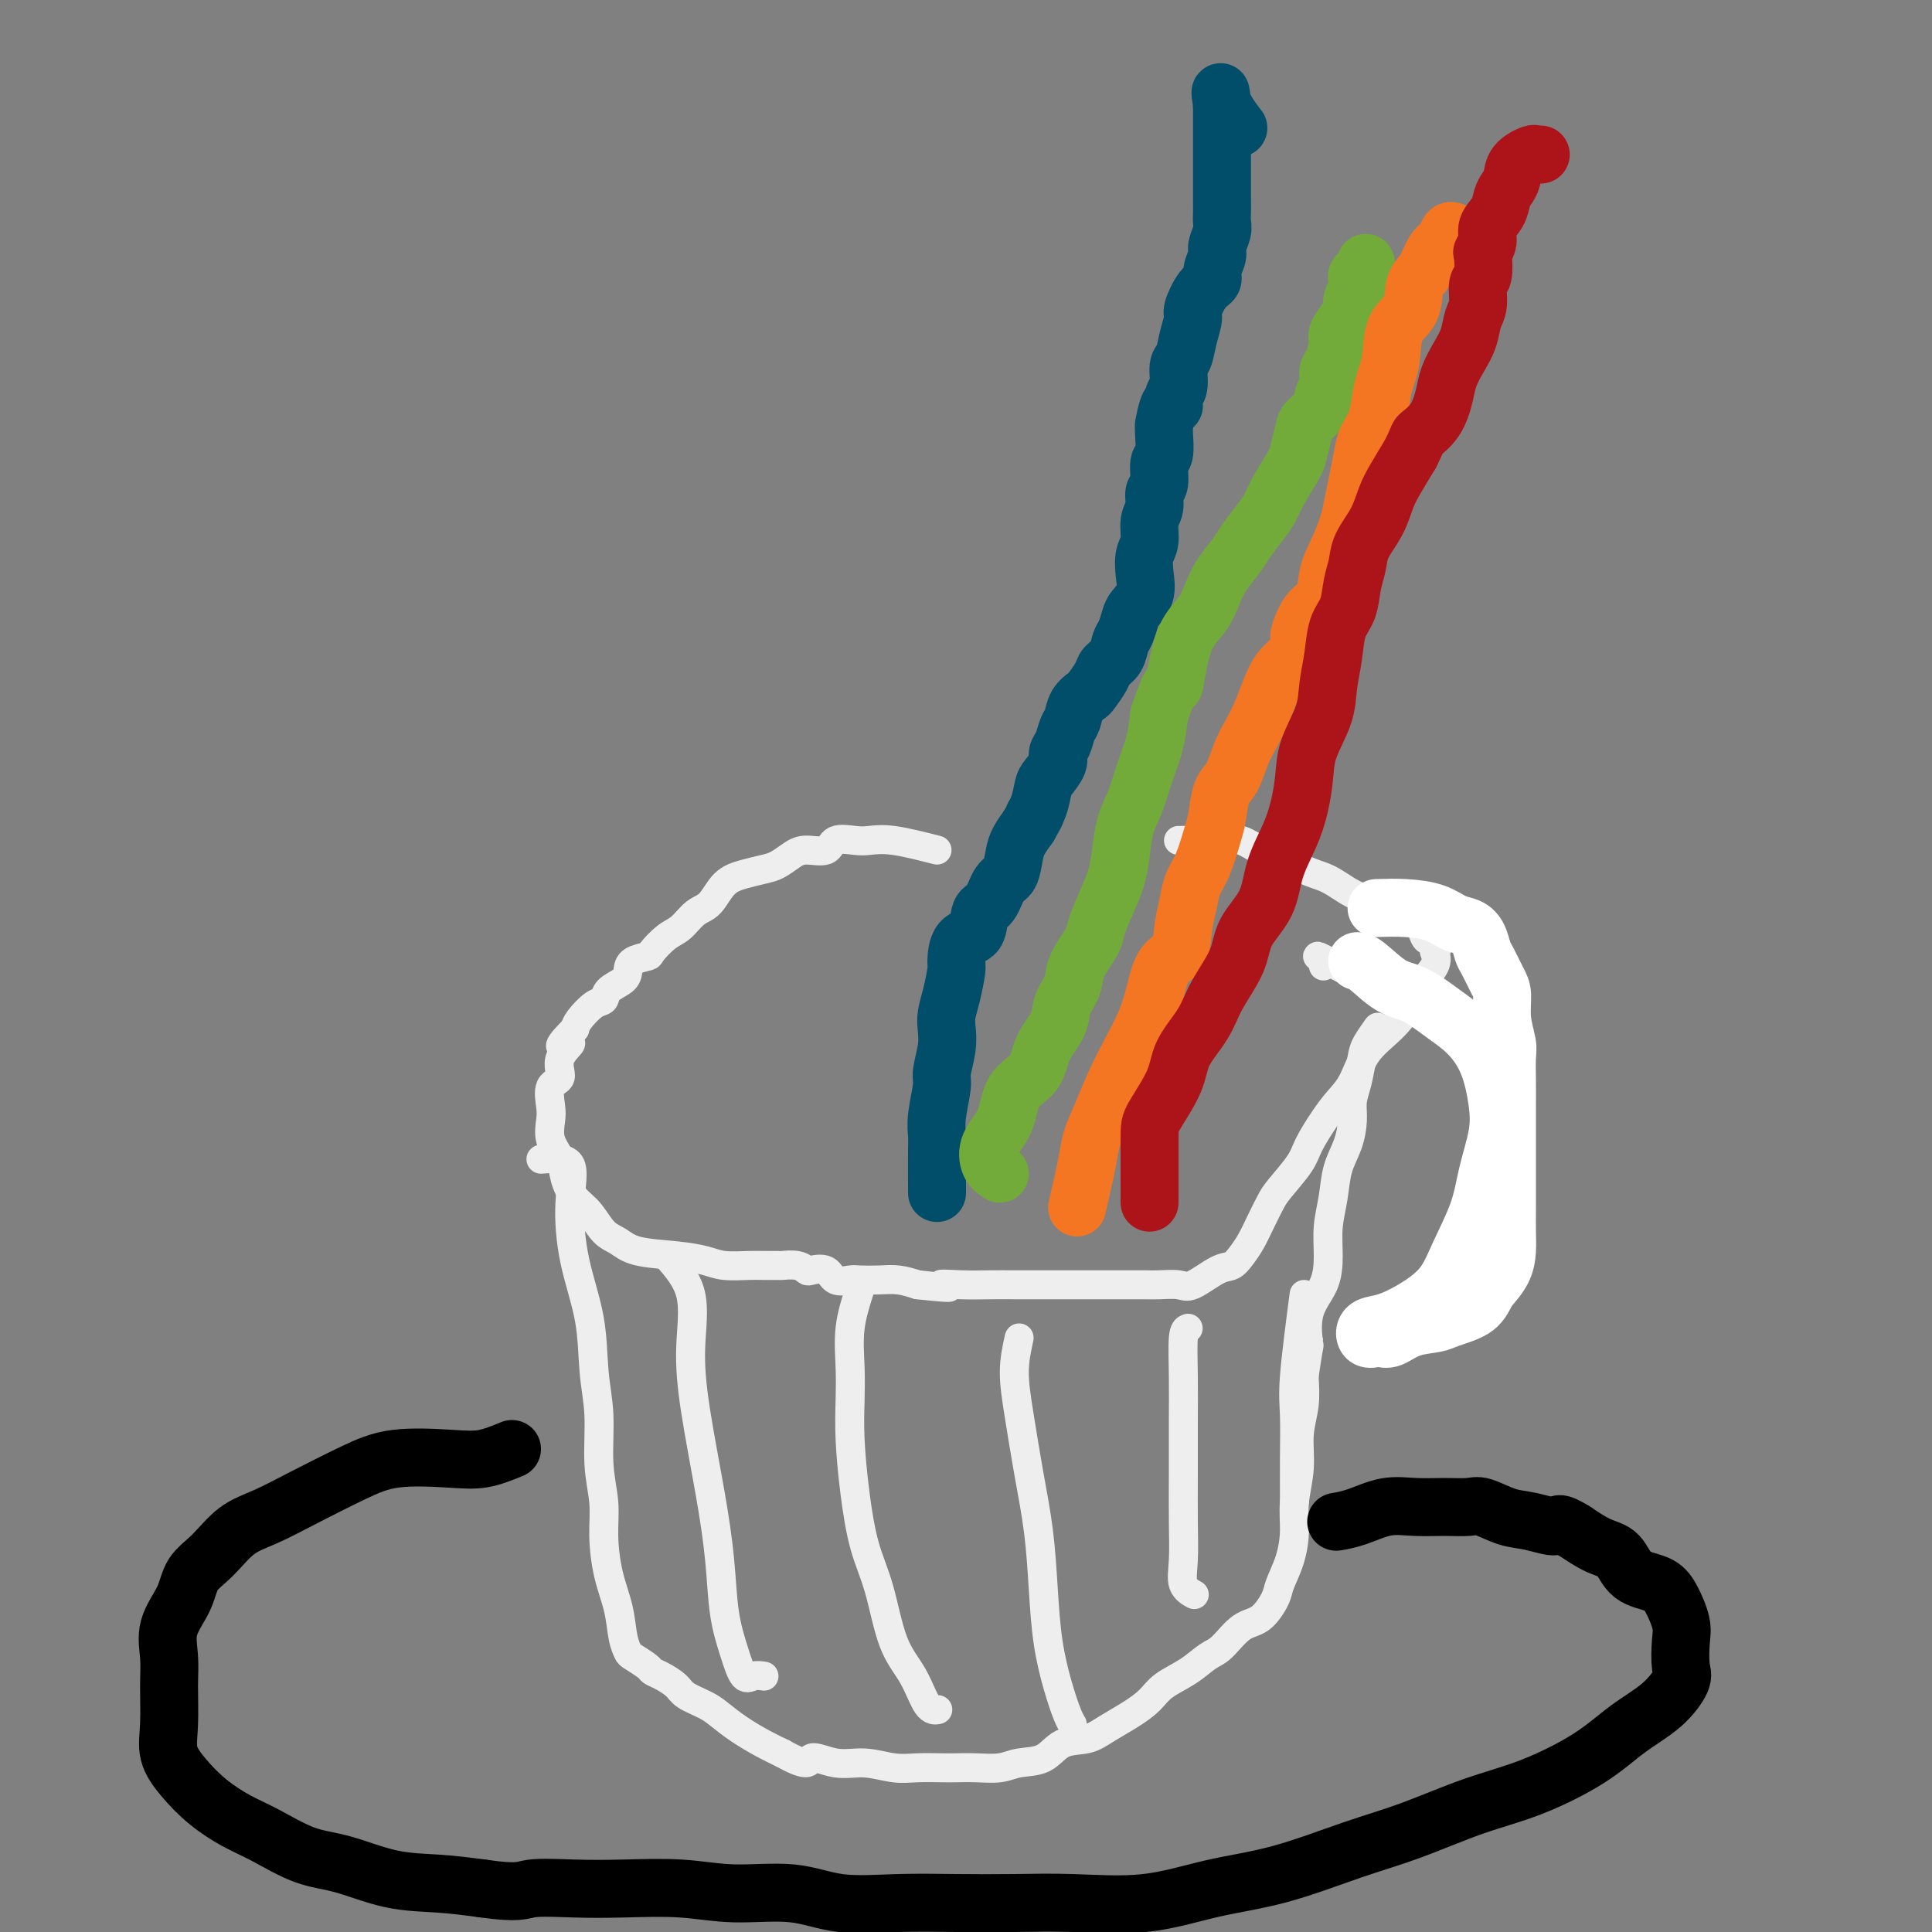
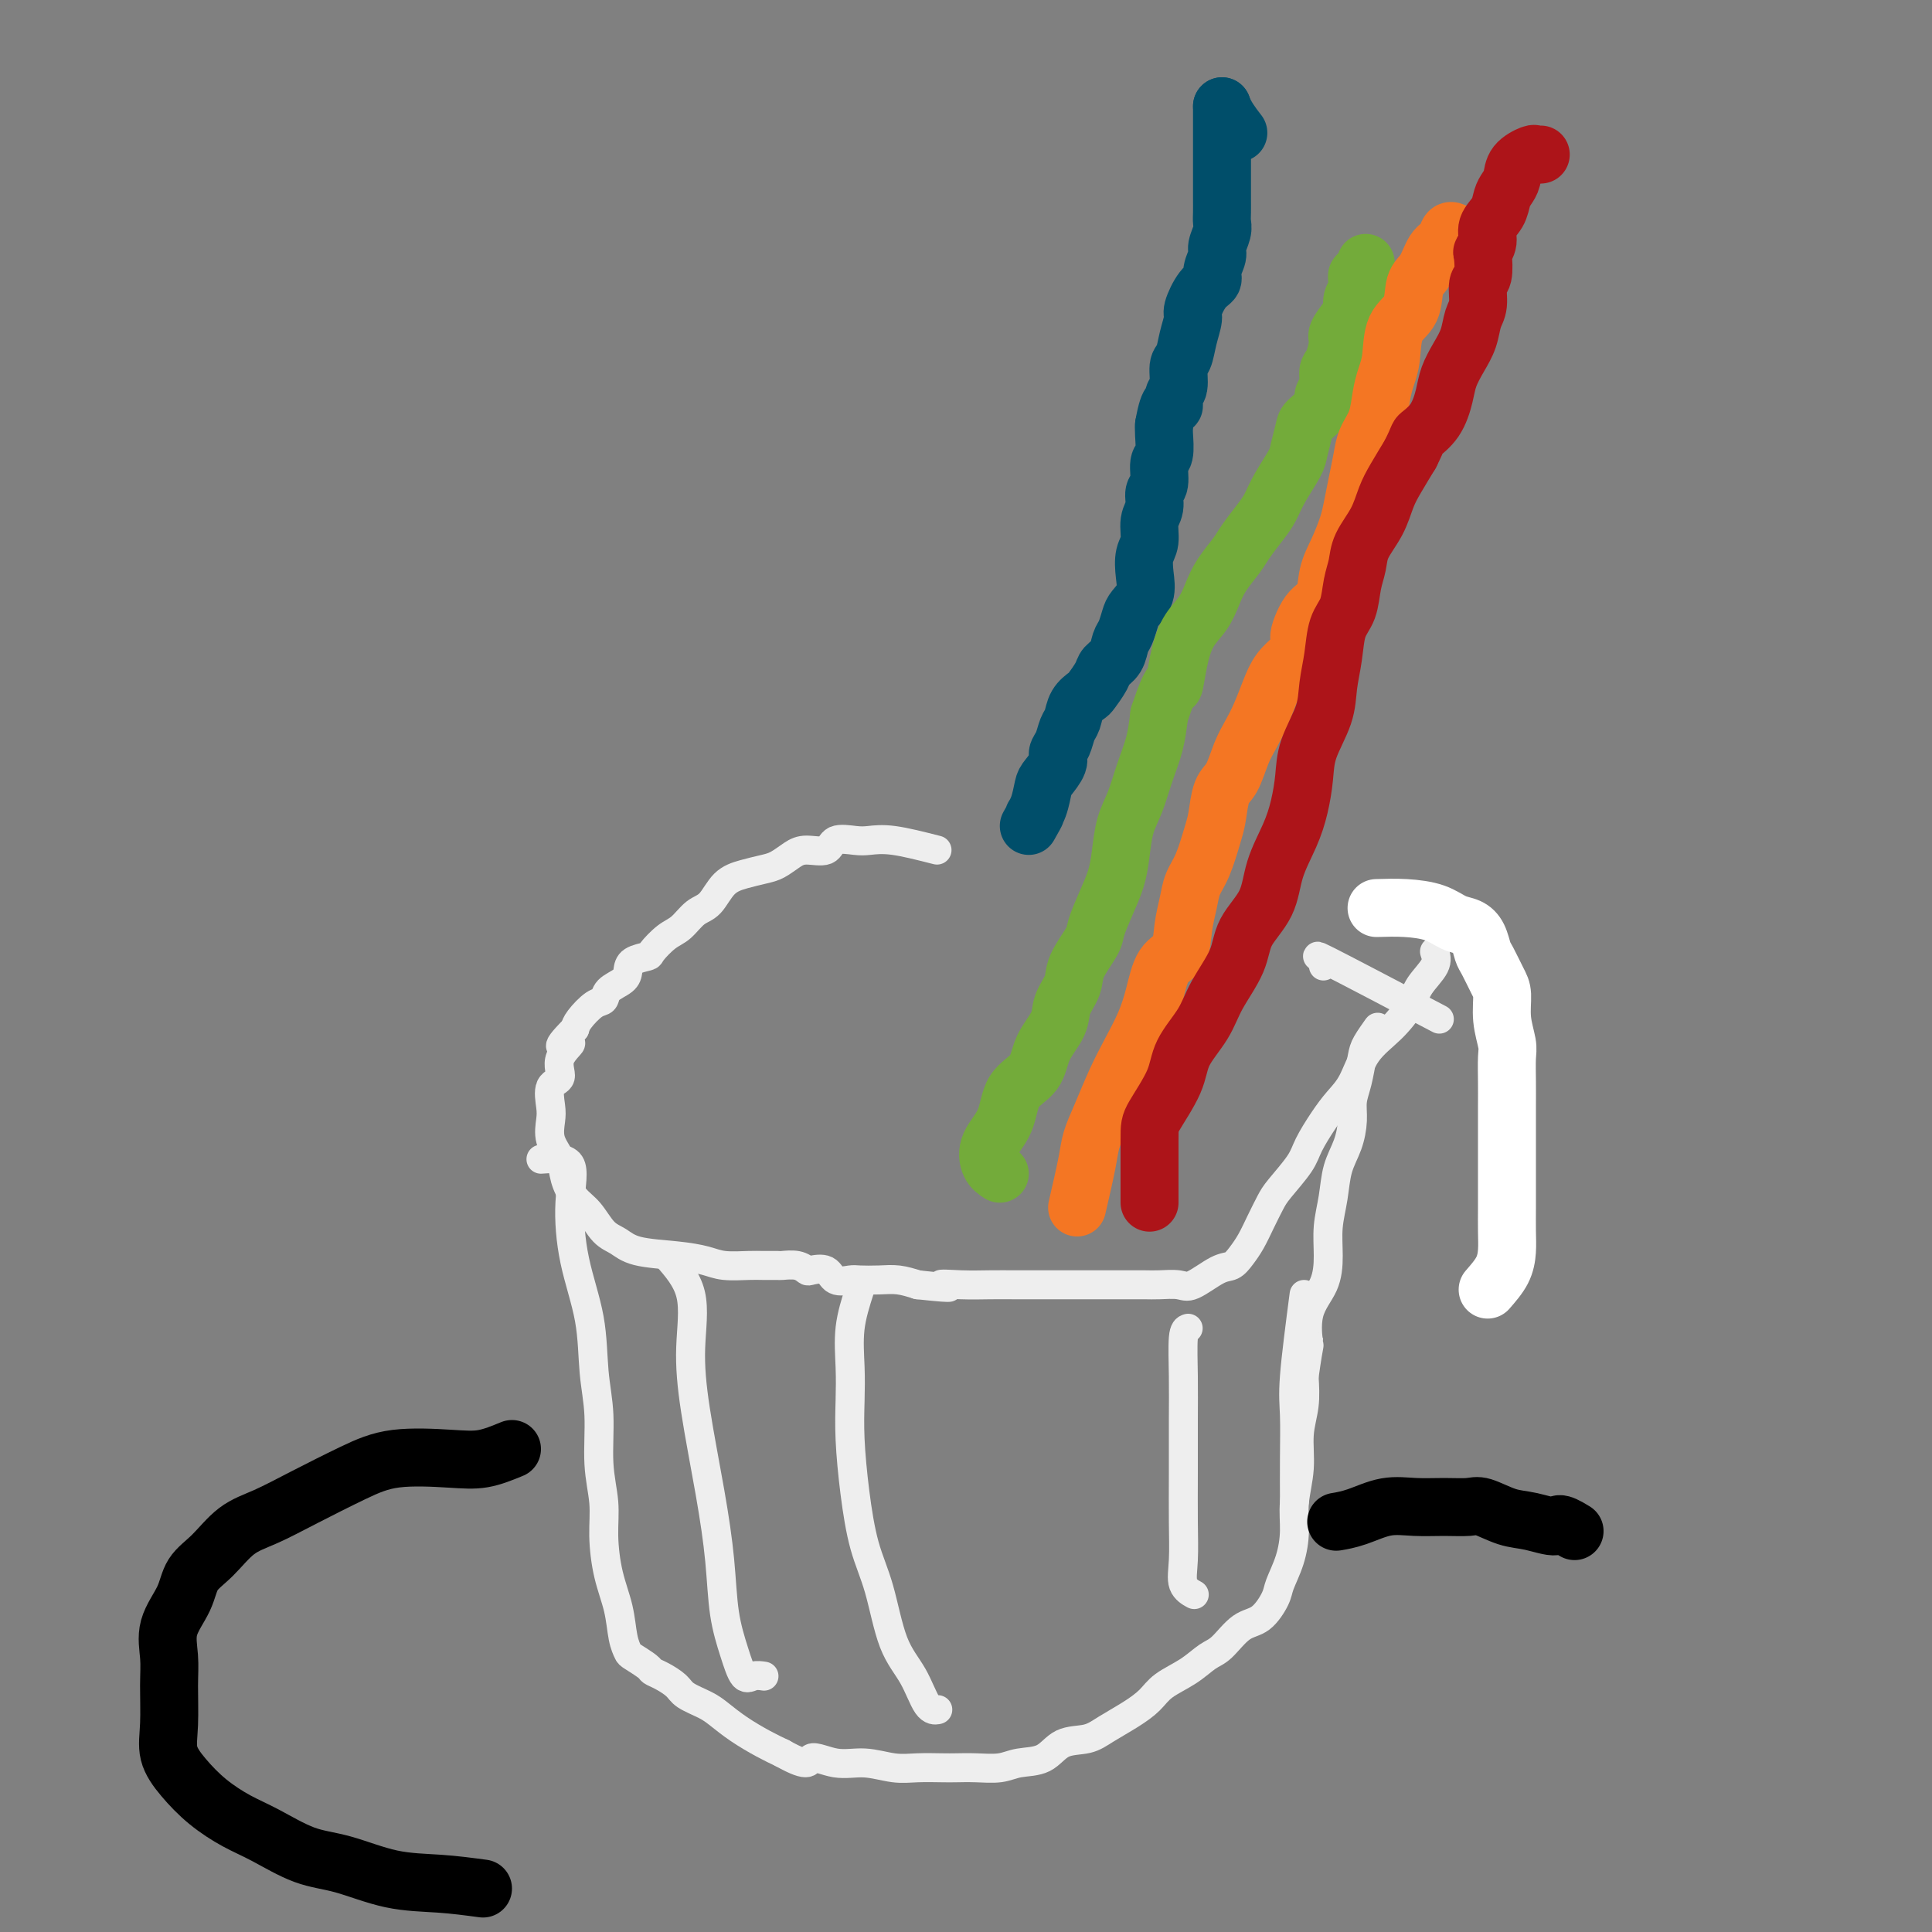
<svg xmlns="http://www.w3.org/2000/svg" viewBox="0 0 400 400" version="1.1">
  <rect x="0" y="0" width="400" height="400" fill="#808080" stroke="none" />
  <g fill="none" stroke="#EEEEEE" stroke-width="6" stroke-linecap="round" stroke-linejoin="round">
    <path d="M194,176c-3.299,-0.841 -6.597,-1.682 -9,-2c-2.403,-0.318 -3.910,-0.114 -5,0c-1.090,0.114 -1.761,0.138 -3,0c-1.239,-0.138 -3.045,-0.437 -4,0c-0.955,0.437 -1.059,1.609 -2,2c-0.941,0.391 -2.719,0.003 -4,0c-1.281,-0.003 -2.065,0.381 -3,1c-0.935,0.619 -2.021,1.472 -3,2c-0.979,0.528 -1.851,0.731 -3,1c-1.149,0.269 -2.576,0.604 -4,1c-1.424,0.396 -2.845,0.853 -4,2c-1.155,1.147 -2.044,2.983 -3,4c-0.956,1.017 -1.980,1.214 -3,2c-1.020,0.786 -2.035,2.160 -3,3c-0.965,0.840 -1.880,1.145 -3,2c-1.120,0.855 -2.445,2.260 -3,3c-0.555,0.740 -0.342,0.817 -1,1c-0.658,0.183 -2.189,0.473 -3,1c-0.811,0.527 -0.901,1.291 -1,2c-0.099,0.709 -0.205,1.362 -1,2c-0.795,0.638 -2.279,1.259 -3,2c-0.721,0.741 -0.678,1.601 -1,2c-0.322,0.399 -1.010,0.338 -2,1c-0.990,0.662 -2.283,2.046 -3,3c-0.717,0.954 -0.859,1.477 -1,2" />
    <path d="M119,213c-5.511,5.508 -1.788,3.279 -1,3c0.788,-0.279 -1.357,1.394 -2,3c-0.643,1.606 0.218,3.146 0,4c-0.218,0.854 -1.516,1.022 -2,2c-0.484,0.978 -0.156,2.767 0,4c0.156,1.233 0.138,1.909 0,3c-0.138,1.091 -0.396,2.598 0,4c0.396,1.402 1.446,2.701 2,4c0.554,1.299 0.613,2.599 1,4c0.387,1.401 1.103,2.904 2,4c0.897,1.096 1.974,1.785 3,3c1.026,1.215 2.000,2.955 3,4c1.000,1.045 2.026,1.394 3,2c0.974,0.606 1.896,1.469 4,2c2.104,0.531 5.392,0.731 8,1c2.608,0.269 4.538,0.608 6,1c1.462,0.392 2.456,0.837 4,1c1.544,0.163 3.639,0.043 5,0c1.361,-0.043 1.990,-0.008 3,0c1.010,0.008 2.401,-0.011 3,0c0.599,0.011 0.405,0.054 1,0c0.595,-0.054 1.978,-0.203 3,0c1.022,0.203 1.681,0.758 2,1c0.319,0.242 0.296,0.170 1,0c0.704,-0.170 2.134,-0.438 3,0c0.866,0.438 1.168,1.581 2,2c0.832,0.419 2.192,0.115 3,0c0.808,-0.115 1.062,-0.041 2,0c0.938,0.041 2.560,0.050 4,0c1.440,-0.050 2.697,-0.157 4,0c1.303,0.157 2.651,0.579 4,1" />
    <path d="M190,266c9.941,1.083 5.795,0.290 5,0c-0.795,-0.290 1.761,-0.078 4,0c2.239,0.078 4.163,0.021 6,0c1.837,-0.021 3.589,-0.006 5,0c1.411,0.006 2.481,0.002 4,0c1.519,-0.002 3.488,-0.000 5,0c1.512,0.000 2.567,0.000 4,0c1.433,-0.000 3.245,-0.001 5,0c1.755,0.001 3.454,0.003 5,0c1.546,-0.003 2.938,-0.012 4,0c1.062,0.012 1.793,0.043 3,0c1.207,-0.043 2.890,-0.160 4,0c1.110,0.160 1.648,0.599 3,0c1.352,-0.599 3.517,-2.235 5,-3c1.483,-0.765 2.285,-0.659 3,-1c0.715,-0.341 1.344,-1.128 2,-2c0.656,-0.872 1.338,-1.829 2,-3c0.662,-1.171 1.303,-2.556 2,-4c0.697,-1.444 1.450,-2.949 2,-4c0.550,-1.051 0.899,-1.649 2,-3c1.101,-1.351 2.956,-3.454 4,-5c1.044,-1.546 1.278,-2.534 2,-4c0.722,-1.466 1.932,-3.409 3,-5c1.068,-1.591 1.995,-2.831 3,-4c1.005,-1.169 2.088,-2.269 3,-4c0.912,-1.731 1.653,-4.095 3,-6c1.347,-1.905 3.300,-3.353 5,-5c1.700,-1.647 3.146,-3.493 4,-5c0.854,-1.507 1.114,-2.675 2,-4c0.886,-1.325 2.396,-2.807 3,-4c0.604,-1.193 0.302,-2.096 0,-3" />
-     <path d="M297,197c6.611,-10.655 2.139,-4.793 0,-3c-2.139,1.793 -1.943,-0.482 -3,-2c-1.057,-1.518 -3.366,-2.278 -5,-3c-1.634,-0.722 -2.593,-1.406 -4,-2c-1.407,-0.594 -3.261,-1.100 -5,-2c-1.739,-0.900 -3.364,-2.196 -5,-3c-1.636,-0.804 -3.284,-1.115 -5,-2c-1.716,-0.885 -3.501,-2.342 -5,-3c-1.499,-0.658 -2.713,-0.516 -4,-1c-1.287,-0.484 -2.646,-1.594 -4,-2c-1.354,-0.406 -2.703,-0.109 -4,0c-1.297,0.109 -2.544,0.029 -4,0c-1.456,-0.029 -3.123,-0.008 -4,0c-0.877,0.008 -0.965,0.002 -1,0c-0.035,-0.002 -0.018,-0.001 0,0" />
    <path d="M112,240c2.543,-0.197 5.087,-0.394 6,1c0.913,1.394 0.196,4.377 0,8c-0.196,3.623 0.128,7.884 1,12c0.872,4.116 2.290,8.087 3,12c0.710,3.913 0.712,7.768 1,11c0.288,3.232 0.864,5.839 1,9c0.136,3.161 -0.167,6.875 0,10c0.167,3.125 0.804,5.662 1,8c0.196,2.338 -0.049,4.476 0,7c0.049,2.524 0.392,5.435 1,8c0.608,2.565 1.480,4.785 2,7c0.520,2.215 0.688,4.425 1,6c0.312,1.575 0.768,2.515 1,3c0.232,0.485 0.240,0.514 1,1c0.760,0.486 2.271,1.428 3,2c0.729,0.572 0.678,0.772 1,1c0.322,0.228 1.019,0.483 2,1c0.981,0.517 2.246,1.296 3,2c0.754,0.704 0.999,1.333 2,2c1.001,0.667 2.760,1.372 4,2c1.240,0.628 1.961,1.179 3,2c1.039,0.821 2.395,1.913 4,3c1.605,1.087 3.459,2.168 5,3c1.541,0.832 2.771,1.416 4,2" />
    <path d="M162,363c6.082,3.410 5.286,1.436 6,1c0.714,-0.436 2.936,0.668 5,1c2.064,0.332 3.969,-0.107 6,0c2.031,0.107 4.187,0.760 6,1c1.813,0.240 3.283,0.065 5,0c1.717,-0.065 3.683,-0.021 5,0c1.317,0.021 1.987,0.019 3,0c1.013,-0.019 2.370,-0.054 4,0c1.630,0.054 3.535,0.198 5,0c1.465,-0.198 2.491,-0.738 4,-1c1.509,-0.262 3.502,-0.247 5,-1c1.498,-0.753 2.502,-2.273 4,-3c1.498,-0.727 3.491,-0.659 5,-1c1.509,-0.341 2.535,-1.091 4,-2c1.465,-0.909 3.368,-1.977 5,-3c1.632,-1.023 2.992,-2.001 4,-3c1.008,-0.999 1.665,-2.019 3,-3c1.335,-0.981 3.347,-1.923 5,-3c1.653,-1.077 2.947,-2.287 4,-3c1.053,-0.713 1.864,-0.927 3,-2c1.136,-1.073 2.598,-3.005 4,-4c1.402,-0.995 2.744,-1.051 4,-2c1.256,-0.949 2.427,-2.789 3,-4c0.573,-1.211 0.550,-1.791 1,-3c0.450,-1.209 1.373,-3.046 2,-5c0.627,-1.954 0.956,-4.026 1,-6c0.044,-1.974 -0.198,-3.849 0,-6c0.198,-2.151 0.837,-4.576 1,-7c0.163,-2.424 -0.148,-4.845 0,-7c0.148,-2.155 0.757,-4.044 1,-6c0.243,-1.956 0.122,-3.978 0,-6" />
    <path d="M270,285c1.199,-8.415 1.196,-6.451 1,-7c-0.196,-0.549 -0.585,-3.611 0,-6c0.585,-2.389 2.145,-4.105 3,-6c0.855,-1.895 1.006,-3.969 1,-6c-0.006,-2.031 -0.169,-4.020 0,-6c0.169,-1.980 0.672,-3.950 1,-6c0.328,-2.050 0.483,-4.178 1,-6c0.517,-1.822 1.396,-3.338 2,-5c0.604,-1.662 0.934,-3.469 1,-5c0.066,-1.531 -0.133,-2.785 0,-4c0.133,-1.215 0.596,-2.389 1,-4c0.404,-1.611 0.747,-3.659 1,-5c0.253,-1.341 0.414,-1.977 1,-3c0.586,-1.023 1.596,-2.435 2,-3c0.404,-0.565 0.202,-0.282 0,0" />
    <path d="M298,211c-9.607,-5.042 -19.214,-10.083 -23,-12c-3.786,-1.917 -1.750,-0.708 -1,0c0.750,0.708 0.214,0.917 0,1c-0.214,0.083 -0.107,0.042 0,0" />
    <path d="M138,260c2.123,2.417 4.246,4.834 5,8c0.754,3.166 0.137,7.082 0,11c-0.137,3.918 0.204,7.838 1,13c0.796,5.162 2.048,11.566 3,17c0.952,5.434 1.606,9.897 2,14c0.394,4.103 0.530,7.845 1,11c0.470,3.155 1.275,5.721 2,8c0.725,2.279 1.370,4.271 2,5c0.630,0.729 1.247,0.196 2,0c0.753,-0.196 1.644,-0.056 2,0c0.356,0.056 0.178,0.028 0,0" />
    <path d="M178,267c-0.844,2.641 -1.688,5.282 -2,8c-0.312,2.718 -0.093,5.512 0,8c0.093,2.488 0.058,4.669 0,7c-0.058,2.331 -0.141,4.811 0,8c0.141,3.189 0.506,7.088 1,11c0.494,3.912 1.119,7.837 2,11c0.881,3.163 2.019,5.566 3,9c0.981,3.434 1.804,7.901 3,11c1.196,3.099 2.764,4.831 4,7c1.236,2.169 2.141,4.776 3,6c0.859,1.224 1.674,1.064 2,1c0.326,-0.064 0.163,-0.032 0,0" />
-     <path d="M211,277c-0.490,2.227 -0.979,4.454 -1,7c-0.021,2.546 0.427,5.413 1,9c0.573,3.587 1.269,7.896 2,12c0.731,4.104 1.495,8.002 2,12c0.505,3.998 0.752,8.094 1,12c0.248,3.906 0.497,7.621 1,11c0.503,3.379 1.258,6.421 2,9c0.742,2.579 1.469,4.694 2,6c0.531,1.306 0.866,1.802 1,2c0.134,0.198 0.067,0.099 0,0" />
    <path d="M246,275c-0.423,0.141 -0.845,0.282 -1,2c-0.155,1.718 -0.041,5.014 0,8c0.041,2.986 0.009,5.661 0,9c-0.009,3.339 0.005,7.343 0,11c-0.005,3.657 -0.029,6.966 0,10c0.029,3.034 0.111,5.793 0,8c-0.111,2.207 -0.414,3.864 0,5c0.414,1.136 1.547,1.753 2,2c0.453,0.247 0.227,0.123 0,0" />
    <path d="M270,268c-0.845,6.488 -1.691,12.976 -2,17c-0.309,4.024 -0.083,5.584 0,8c0.083,2.416 0.022,5.689 0,9c-0.022,3.311 -0.006,6.660 0,8c0.006,1.340 0.003,0.670 0,0" />
  </g>
  <g fill="none" stroke="#004E6A" stroke-width="12" stroke-linecap="round" stroke-linejoin="round">
-     <path d="M194,247c-0.009,-3.541 -0.017,-7.082 0,-9c0.017,-1.918 0.061,-2.214 0,-3c-0.061,-0.786 -0.226,-2.062 0,-4c0.226,-1.938 0.845,-4.538 1,-6c0.155,-1.462 -0.152,-1.785 0,-3c0.152,-1.215 0.762,-3.320 1,-5c0.238,-1.680 0.102,-2.933 0,-4c-0.102,-1.067 -0.170,-1.946 0,-3c0.170,-1.054 0.578,-2.282 1,-4c0.422,-1.718 0.858,-3.924 1,-5c0.142,-1.076 -0.008,-1.020 0,-2c0.008,-0.980 0.176,-2.994 1,-4c0.824,-1.006 2.304,-1.002 3,-2c0.696,-0.998 0.606,-2.998 1,-4c0.394,-1.002 1.271,-1.006 2,-2c0.729,-0.994 1.311,-2.979 2,-4c0.689,-1.021 1.484,-1.078 2,-2c0.516,-0.922 0.754,-2.710 1,-4c0.246,-1.290 0.499,-2.083 1,-3c0.501,-0.917 1.251,-1.959 2,-3" />
    <path d="M213,171c2.346,-4.104 1.211,-2.363 1,-2c-0.211,0.363 0.503,-0.651 1,-2c0.497,-1.349 0.777,-3.032 1,-4c0.223,-0.968 0.388,-1.222 1,-2c0.612,-0.778 1.670,-2.080 2,-3c0.330,-0.920 -0.067,-1.457 0,-2c0.067,-0.543 0.599,-1.091 1,-2c0.401,-0.909 0.670,-2.178 1,-3c0.330,-0.822 0.723,-1.197 1,-2c0.277,-0.803 0.440,-2.036 1,-3c0.560,-0.964 1.516,-1.661 2,-2c0.484,-0.339 0.497,-0.321 1,-1c0.503,-0.679 1.497,-2.053 2,-3c0.503,-0.947 0.516,-1.465 1,-2c0.484,-0.535 1.438,-1.087 2,-2c0.562,-0.913 0.732,-2.186 1,-3c0.268,-0.814 0.632,-1.168 1,-2c0.368,-0.832 0.738,-2.141 1,-3c0.262,-0.859 0.414,-1.268 1,-2c0.586,-0.732 1.606,-1.789 2,-3c0.394,-1.211 0.162,-2.578 0,-4c-0.162,-1.422 -0.255,-2.899 0,-4c0.255,-1.101 0.857,-1.826 1,-3c0.143,-1.174 -0.173,-2.798 0,-4c0.173,-1.202 0.835,-1.983 1,-3c0.165,-1.017 -0.166,-2.272 0,-3c0.166,-0.728 0.829,-0.930 1,-2c0.171,-1.070 -0.150,-3.008 0,-4c0.150,-0.992 0.771,-1.036 1,-2c0.229,-0.964 0.065,-2.847 0,-4c-0.065,-1.153 -0.033,-1.577 0,-2" />
    <path d="M241,88c1.089,-6.216 1.812,-4.255 2,-4c0.188,0.255 -0.157,-1.197 0,-2c0.157,-0.803 0.817,-0.957 1,-2c0.183,-1.043 -0.110,-2.973 0,-4c0.110,-1.027 0.623,-1.150 1,-2c0.377,-0.850 0.616,-2.426 1,-4c0.384,-1.574 0.911,-3.144 1,-4c0.089,-0.856 -0.259,-0.996 0,-2c0.259,-1.004 1.126,-2.873 2,-4c0.874,-1.127 1.755,-1.513 2,-2c0.245,-0.487 -0.144,-1.075 0,-2c0.144,-0.925 0.823,-2.186 1,-3c0.177,-0.814 -0.149,-1.180 0,-2c0.149,-0.820 0.772,-2.093 1,-3c0.228,-0.907 0.061,-1.448 0,-2c-0.061,-0.552 -0.016,-1.117 0,-2c0.016,-0.883 0.004,-2.086 0,-3c-0.004,-0.914 -0.001,-1.540 0,-2c0.001,-0.460 0.000,-0.752 0,-1c-0.000,-0.248 -0.000,-0.450 0,-1c0.000,-0.550 0.000,-1.447 0,-2c-0.000,-0.553 -0.000,-0.763 0,-1c0.000,-0.237 0.000,-0.501 0,-1c-0.000,-0.499 -0.000,-1.232 0,-2c0.000,-0.768 0.000,-1.571 0,-2c-0.000,-0.429 -0.000,-0.482 0,-1c0.000,-0.518 0.000,-1.500 0,-2c-0.000,-0.500 -0.000,-0.519 0,-1c0.000,-0.481 0.000,-1.423 0,-2c-0.000,-0.577 -0.000,-0.788 0,-1" />
-     <path d="M253,22c-0.179,-4.548 -0.625,-2.917 0,-1c0.625,1.917 2.321,4.119 3,5c0.679,0.881 0.339,0.440 0,0" />
+     <path d="M253,22c0.625,1.917 2.321,4.119 3,5c0.679,0.881 0.339,0.440 0,0" />
  </g>
  <g fill="none" stroke="#73AB3A" stroke-width="12" stroke-linecap="round" stroke-linejoin="round">
    <path d="M207,243c-0.763,-0.502 -1.525,-1.003 -2,-2c-0.475,-0.997 -0.662,-2.488 0,-4c0.662,-1.512 2.174,-3.044 3,-5c0.826,-1.956 0.965,-4.336 2,-6c1.035,-1.664 2.964,-2.612 4,-4c1.036,-1.388 1.179,-3.216 2,-5c0.821,-1.784 2.322,-3.525 3,-5c0.678,-1.475 0.534,-2.686 1,-4c0.466,-1.314 1.542,-2.731 2,-4c0.458,-1.269 0.297,-2.390 1,-4c0.703,-1.610 2.268,-3.709 3,-5c0.732,-1.291 0.629,-1.772 1,-3c0.371,-1.228 1.216,-3.201 2,-5c0.784,-1.799 1.508,-3.424 2,-5c0.492,-1.576 0.751,-3.102 1,-5c0.249,-1.898 0.487,-4.169 1,-6c0.513,-1.831 1.303,-3.223 2,-5c0.697,-1.777 1.303,-3.940 2,-6c0.697,-2.060 1.485,-4.017 2,-6c0.515,-1.983 0.758,-3.991 1,-6" />
    <path d="M240,148c2.806,-8.410 2.821,-5.936 3,-6c0.179,-0.064 0.522,-2.666 1,-5c0.478,-2.334 1.091,-4.400 2,-6c0.909,-1.600 2.115,-2.734 3,-4c0.885,-1.266 1.448,-2.664 2,-4c0.552,-1.336 1.093,-2.612 2,-4c0.907,-1.388 2.181,-2.890 3,-4c0.819,-1.110 1.183,-1.827 2,-3c0.817,-1.173 2.089,-2.801 3,-4c0.911,-1.199 1.463,-1.967 2,-3c0.537,-1.033 1.059,-2.331 2,-4c0.941,-1.669 2.302,-3.711 3,-5c0.698,-1.289 0.732,-1.826 1,-3c0.268,-1.174 0.769,-2.985 1,-4c0.231,-1.015 0.191,-1.235 1,-2c0.809,-0.765 2.468,-2.076 3,-3c0.532,-0.924 -0.064,-1.463 0,-2c0.064,-0.537 0.786,-1.073 1,-2c0.214,-0.927 -0.080,-2.244 0,-3c0.080,-0.756 0.533,-0.951 1,-2c0.467,-1.049 0.947,-2.952 1,-4c0.053,-1.048 -0.322,-1.240 0,-2c0.322,-0.760 1.340,-2.087 2,-3c0.660,-0.913 0.962,-1.410 1,-2c0.038,-0.590 -0.187,-1.272 0,-2c0.187,-0.728 0.785,-1.502 1,-2c0.215,-0.498 0.047,-0.721 0,-1c-0.047,-0.279 0.026,-0.614 0,-1c-0.026,-0.386 -0.150,-0.825 0,-1c0.150,-0.175 0.575,-0.088 1,0" />
    <path d="M282,57c1.333,-4.500 0.667,-2.250 0,0" />
  </g>
  <g fill="none" stroke="#F47623" stroke-width="12" stroke-linecap="round" stroke-linejoin="round">
    <path d="M223,250c0.773,-3.343 1.547,-6.685 2,-9c0.453,-2.315 0.586,-3.601 1,-5c0.414,-1.399 1.108,-2.910 2,-5c0.892,-2.090 1.981,-4.759 3,-7c1.019,-2.241 1.968,-4.054 3,-6c1.032,-1.946 2.146,-4.025 3,-6c0.854,-1.975 1.447,-3.847 2,-6c0.553,-2.153 1.064,-4.585 2,-6c0.936,-1.415 2.295,-1.811 3,-3c0.705,-1.189 0.756,-3.172 1,-5c0.244,-1.828 0.681,-3.502 1,-5c0.319,-1.498 0.518,-2.821 1,-4c0.482,-1.179 1.245,-2.214 2,-4c0.755,-1.786 1.501,-4.322 2,-6c0.499,-1.678 0.753,-2.496 1,-4c0.247,-1.504 0.489,-3.692 1,-5c0.511,-1.308 1.292,-1.735 2,-3c0.708,-1.265 1.344,-3.367 2,-5c0.656,-1.633 1.333,-2.797 2,-4c0.667,-1.203 1.323,-2.446 2,-4c0.677,-1.554 1.375,-3.418 2,-5c0.625,-1.582 1.179,-2.880 2,-4c0.821,-1.120 1.911,-2.060 3,-3" />
    <path d="M268,136c2.472,-4.966 1.151,-3.380 1,-4c-0.151,-0.620 0.866,-3.446 2,-5c1.134,-1.554 2.384,-1.835 3,-3c0.616,-1.165 0.599,-3.213 1,-5c0.401,-1.787 1.221,-3.314 2,-5c0.779,-1.686 1.517,-3.532 2,-5c0.483,-1.468 0.711,-2.558 1,-4c0.289,-1.442 0.641,-3.235 1,-5c0.359,-1.765 0.726,-3.501 1,-5c0.274,-1.499 0.455,-2.762 1,-4c0.545,-1.238 1.453,-2.453 2,-4c0.547,-1.547 0.732,-3.426 1,-5c0.268,-1.574 0.620,-2.841 1,-4c0.380,-1.159 0.787,-2.209 1,-4c0.213,-1.791 0.231,-4.322 1,-6c0.769,-1.678 2.290,-2.504 3,-4c0.710,-1.496 0.610,-3.662 1,-5c0.390,-1.338 1.271,-1.847 2,-3c0.729,-1.153 1.306,-2.950 2,-4c0.694,-1.050 1.506,-1.354 2,-2c0.494,-0.646 0.672,-1.636 1,-2c0.328,-0.364 0.808,-0.104 1,0c0.192,0.104 0.096,0.052 0,0" />
  </g>
  <g fill="none" stroke="#AD1419" stroke-width="12" stroke-linecap="round" stroke-linejoin="round">
    <path d="M238,249c-0.001,-5.102 -0.001,-10.205 0,-13c0.001,-2.795 0.004,-3.284 1,-5c0.996,-1.716 2.985,-4.660 4,-7c1.015,-2.340 1.057,-4.077 2,-6c0.943,-1.923 2.788,-4.031 4,-6c1.212,-1.969 1.790,-3.798 3,-6c1.210,-2.202 3.052,-4.776 4,-7c0.948,-2.224 1.003,-4.098 2,-6c0.997,-1.902 2.936,-3.830 4,-6c1.064,-2.170 1.253,-4.580 2,-7c0.747,-2.420 2.053,-4.848 3,-7c0.947,-2.152 1.535,-4.027 2,-6c0.465,-1.973 0.807,-4.045 1,-6c0.193,-1.955 0.236,-3.794 1,-6c0.764,-2.206 2.250,-4.780 3,-7c0.750,-2.220 0.764,-4.085 1,-6c0.236,-1.915 0.694,-3.880 1,-6c0.306,-2.120 0.462,-4.393 1,-6c0.538,-1.607 1.460,-2.546 2,-4c0.540,-1.454 0.697,-3.421 1,-5c0.303,-1.579 0.752,-2.770 1,-4c0.248,-1.230 0.296,-2.498 1,-4c0.704,-1.502 2.065,-3.238 3,-5c0.935,-1.762 1.444,-3.551 2,-5c0.556,-1.449 1.159,-2.557 2,-4c0.841,-1.443 1.921,-3.222 3,-5" />
    <path d="M292,94c1.848,-3.731 1.468,-3.558 2,-4c0.532,-0.442 1.978,-1.499 3,-3c1.022,-1.501 1.622,-3.445 2,-5c0.378,-1.555 0.536,-2.722 1,-4c0.464,-1.278 1.234,-2.668 2,-4c0.766,-1.332 1.530,-2.605 2,-4c0.470,-1.395 0.648,-2.910 1,-4c0.352,-1.090 0.878,-1.755 1,-3c0.122,-1.245 -0.159,-3.071 0,-4c0.159,-0.929 0.759,-0.962 1,-2c0.241,-1.038 0.124,-3.082 0,-4c-0.124,-0.918 -0.255,-0.711 0,-1c0.255,-0.289 0.894,-1.075 1,-2c0.106,-0.925 -0.322,-1.990 0,-3c0.322,-1.010 1.394,-1.965 2,-3c0.606,-1.035 0.747,-2.152 1,-3c0.253,-0.848 0.617,-1.429 1,-2c0.383,-0.571 0.786,-1.134 1,-2c0.214,-0.866 0.240,-2.036 1,-3c0.760,-0.964 2.255,-1.722 3,-2c0.745,-0.278 0.739,-0.075 1,0c0.261,0.075 0.789,0.021 1,0c0.211,-0.021 0.106,-0.011 0,0" />
  </g>
  <g fill="none" stroke="#000000" stroke-width="12" stroke-linecap="round" stroke-linejoin="round">
    <path d="M106,300c-2.022,0.830 -4.043,1.660 -6,2c-1.957,0.340 -3.848,0.192 -7,0c-3.152,-0.192 -7.563,-0.426 -11,0c-3.437,0.426 -5.899,1.513 -9,3c-3.101,1.487 -6.841,3.373 -10,5c-3.159,1.627 -5.737,2.996 -8,4c-2.263,1.004 -4.211,1.642 -6,3c-1.789,1.358 -3.418,3.436 -5,5c-1.582,1.564 -3.118,2.613 -4,4c-0.882,1.387 -1.112,3.111 -2,5c-0.888,1.889 -2.436,3.943 -3,6c-0.564,2.057 -0.143,4.117 0,6c0.143,1.883 0.010,3.588 0,6c-0.010,2.412 0.103,5.531 0,8c-0.103,2.469 -0.422,4.287 0,6c0.422,1.713 1.583,3.320 3,5c1.417,1.680 3.088,3.432 5,5c1.912,1.568 4.065,2.953 6,4c1.935,1.047 3.652,1.758 6,3c2.348,1.242 5.328,3.015 8,4c2.672,0.985 5.036,1.182 8,2c2.964,0.818 6.529,2.259 10,3c3.471,0.741 6.849,0.783 10,1c3.151,0.217 6.076,0.608 9,1" />
-     <path d="M100,391c7.563,1.084 7.970,0.295 10,0c2.030,-0.295 5.685,-0.095 9,0c3.315,0.095 6.292,0.086 10,0c3.708,-0.086 8.146,-0.247 12,0c3.854,0.247 7.124,0.903 11,1c3.876,0.097 8.360,-0.366 12,0c3.640,0.366 6.437,1.562 10,2c3.563,0.438 7.893,0.120 12,0c4.107,-0.120 7.993,-0.042 12,0c4.007,0.042 8.136,0.046 12,0c3.864,-0.046 7.464,-0.144 12,0c4.536,0.144 10.009,0.529 15,0c4.991,-0.529 9.499,-1.972 14,-3c4.501,-1.028 8.995,-1.641 14,-3c5.005,-1.359 10.521,-3.464 15,-5c4.479,-1.536 7.921,-2.504 12,-4c4.079,-1.496 8.796,-3.522 13,-5c4.204,-1.478 7.894,-2.409 12,-4c4.106,-1.591 8.627,-3.841 12,-6c3.373,-2.159 5.597,-4.227 8,-6c2.403,-1.773 4.985,-3.253 7,-5c2.015,-1.747 3.462,-3.763 4,-5c0.538,-1.237 0.165,-1.697 0,-3c-0.165,-1.303 -0.124,-3.449 0,-5c0.124,-1.551 0.330,-2.506 0,-4c-0.330,-1.494 -1.196,-3.526 -2,-5c-0.804,-1.474 -1.547,-2.389 -3,-3c-1.453,-0.611 -3.616,-0.916 -5,-2c-1.384,-1.084 -1.988,-2.946 -3,-4c-1.012,-1.054 -2.432,-1.301 -4,-2c-1.568,-0.699 -3.284,-1.849 -5,-3" />
    <path d="M326,317c-3.758,-2.339 -3.154,-1.187 -4,-1c-0.846,0.187 -3.141,-0.591 -5,-1c-1.859,-0.409 -3.283,-0.449 -5,-1c-1.717,-0.551 -3.728,-1.614 -5,-2c-1.272,-0.386 -1.806,-0.097 -3,0c-1.194,0.097 -3.049,0.002 -5,0c-1.951,-0.002 -3.998,0.091 -6,0c-2.002,-0.091 -3.959,-0.365 -6,0c-2.041,0.365 -4.165,1.367 -6,2c-1.835,0.633 -3.381,0.895 -4,1c-0.619,0.105 -0.309,0.052 0,0" />
  </g>
  <g fill="none" stroke="#FFFFFF" stroke-width="12" stroke-linecap="round" stroke-linejoin="round">
    <path d="M285,188c1.957,-0.058 3.915,-0.116 6,0c2.085,0.116 4.299,0.405 6,1c1.701,0.595 2.889,1.494 4,2c1.111,0.506 2.147,0.618 3,1c0.853,0.382 1.525,1.034 2,2c0.475,0.966 0.753,2.245 1,3c0.247,0.755 0.462,0.986 1,2c0.538,1.014 1.398,2.811 2,4c0.602,1.189 0.946,1.770 1,3c0.054,1.230 -0.182,3.111 0,5c0.182,1.889 0.781,3.787 1,5c0.219,1.213 0.059,1.740 0,3c-0.059,1.260 -0.016,3.253 0,5c0.016,1.747 0.004,3.247 0,5c-0.004,1.753 -0.001,3.759 0,5c0.001,1.241 0.000,1.718 0,3c-0.000,1.282 0.000,3.371 0,5c-0.000,1.629 -0.002,2.798 0,4c0.002,1.202 0.006,2.435 0,4c-0.006,1.565 -0.022,3.461 0,5c0.022,1.539 0.083,2.722 0,4c-0.083,1.278 -0.309,2.651 -1,4c-0.691,1.349 -1.845,2.675 -3,4" />
-     <path d="M308,267c-1.026,2.036 -1.591,3.128 -3,4c-1.409,0.872 -3.663,1.526 -5,2c-1.337,0.474 -1.758,0.767 -3,1c-1.242,0.233 -3.307,0.404 -5,1c-1.693,0.596 -3.016,1.617 -4,2c-0.984,0.383 -1.629,0.128 -2,0c-0.371,-0.128 -0.469,-0.129 -1,0c-0.531,0.129 -1.496,0.389 -2,0c-0.504,-0.389 -0.548,-1.426 0,-2c0.548,-0.574 1.687,-0.685 3,-1c1.313,-0.315 2.798,-0.832 5,-2c2.202,-1.168 5.119,-2.985 7,-5c1.881,-2.015 2.726,-4.226 4,-7c1.274,-2.774 2.978,-6.109 4,-9c1.022,-2.891 1.362,-5.337 2,-8c0.638,-2.663 1.572,-5.544 2,-8c0.428,-2.456 0.348,-4.486 0,-7c-0.348,-2.514 -0.965,-5.511 -2,-8c-1.035,-2.489 -2.486,-4.471 -4,-6c-1.514,-1.529 -3.089,-2.606 -5,-4c-1.911,-1.394 -4.159,-3.106 -6,-4c-1.841,-0.894 -3.277,-0.972 -5,-2c-1.723,-1.028 -3.733,-3.008 -5,-4c-1.267,-0.992 -1.791,-0.998 -2,-1c-0.209,-0.002 -0.105,-0.001 0,0" />
  </g>
</svg>